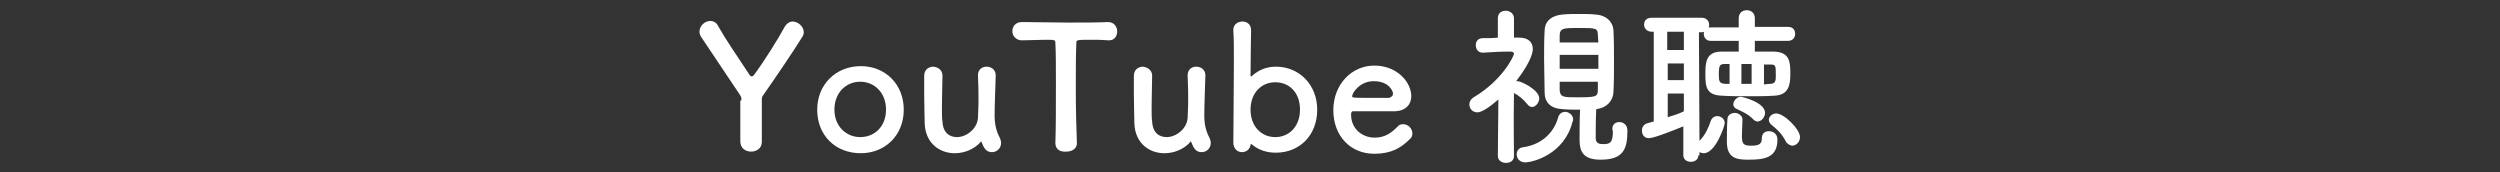
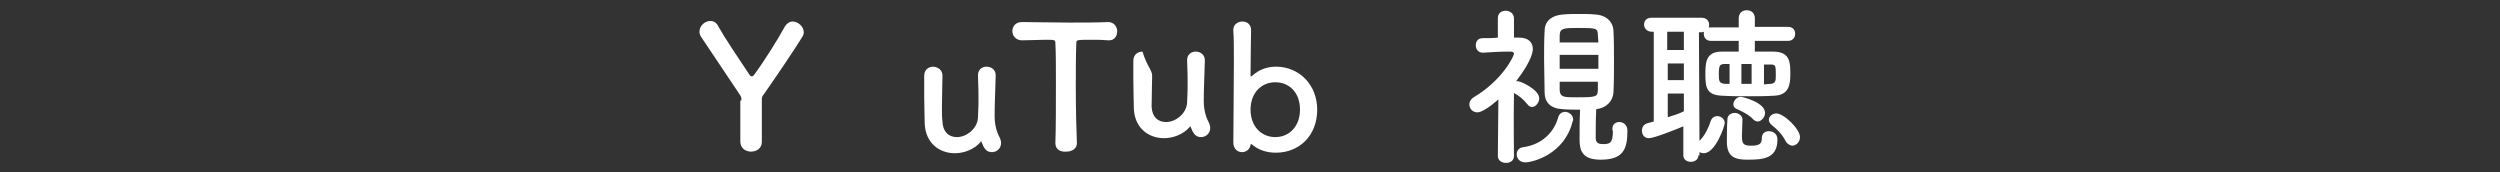
<svg xmlns="http://www.w3.org/2000/svg" version="1.2" baseProfile="tiny" id="レイヤー_1" x="0px" y="0px" width="465px" height="32px" viewBox="0 0 465 32" xml:space="preserve">
  <rect x="0" y="0" width="465" height="32" fill="#333333" stroke="none" />
  <g>
    <path fill="#FFFFFF" d="M137.9,18.7c0-0.6,0-0.6-0.3-1.1c-2.3-3.5-5.6-8.3-7.1-10.6c-0.3-0.4-0.4-0.8-0.4-1.1c0-1.1,1-2,2-2   c0.6,0,1.2,0.3,1.5,1c1.3,2.3,3.6,5.7,5.8,9c0.1,0.2,0.3,0.3,0.4,0.3c0.2,0,0.3-0.1,0.4-0.2c2-2.7,4.5-6.7,5.8-9.1   c0.4-0.6,0.9-0.9,1.4-0.9c1,0,2.1,0.9,2.1,2c0,0.3-0.1,0.6-0.3,0.9c-1.4,2.3-5,7.6-7.1,10.6c-0.4,0.5-0.4,0.6-0.4,1.2   c0,1.9,0,5.2,0,7.7c0,1.2-1,1.8-2,1.8c-1,0-2-0.6-2-1.9V18.7z" />
-     <path fill="#FFFFFF" d="M152,20.4c0-4.7,3.5-8.1,8.1-8.1c4.6,0,8,3.4,8,8.1c0,4.8-3.5,8.1-8,8.1C155.4,28.5,152,25.2,152,20.4z    M164.8,20.4c0-3.2-2.2-5.2-4.8-5.2c-2.6,0-4.8,2-4.8,5.2c0,3.1,2.2,5.1,4.8,5.1C162.7,25.5,164.8,23.5,164.8,20.4z" />
    <path fill="#FFFFFF" d="M175.3,14.1c0,1.3-0.1,3.7-0.1,5.7c0,1.2,0,2.3,0.1,2.8c0.1,2.1,1.3,2.9,2.7,2.9c1.8,0,3.8-1.6,3.9-3.6   c0-0.7,0.1-1.7,0.1-3c0-1.3,0-2.9-0.1-4.9c0-1.1,0.8-1.6,1.6-1.6c0.8,0,1.7,0.5,1.7,1.6c0,0,0,0,0,0.1c-0.1,3.4-0.2,5.4-0.2,7.5   c0,1.4,0.3,2.8,0.9,3.9c0.2,0.4,0.3,0.8,0.3,1.1c0,1-0.8,1.7-1.7,1.7c-1.1,0-1.5-0.8-1.9-1.8c0-0.1-0.1-0.2-0.1-0.2   c0,0-0.1,0-0.1,0.1c-1.2,1.4-3.1,2.1-4.8,2.1c-2.8,0-5.4-1.8-5.6-5.4c0-1-0.1-3.3-0.1-5.5c0-1.3,0-2.6,0-3.5c0-1.2,0.9-1.7,1.7-1.7   C174.5,12.5,175.3,13,175.3,14.1L175.3,14.1z" />
    <path fill="#FFFFFF" d="M196.3,26.6c0.1-2.5,0.1-7.1,0.1-11.4c0-2.8,0-5.5-0.1-7.2c0-0.6-0.1-0.6-2-0.6c-1.2,0-2.7,0.1-4.2,0.1   c-1.2,0-1.8-0.9-1.8-1.7c0-0.9,0.6-1.7,1.8-1.7c0,0,0,0,0.1,0c1.9,0,5.3,0.1,8.6,0.1c2.7,0,5.4,0,7.3-0.1c1.2,0,1.7,1,1.7,1.7   c0,0.9-0.5,1.7-1.5,1.7c-0.1,0-0.1,0-0.1,0c-1.1-0.1-2-0.1-2.8-0.1c-3.2,0-3.2,0-3.2,0.6c-0.1,2.2-0.1,5.3-0.1,8.4   c0,3.8,0.1,7.7,0.2,10.1c0.1,1.1-0.9,1.7-1.9,1.7C197.2,28.3,196.3,27.8,196.3,26.6L196.3,26.6z" />
-     <path fill="#FFFFFF" d="M214.3,14.1c0,1.3-0.1,3.7-0.1,5.7c0,1.2,0,2.3,0.1,2.8c0.1,2.1,1.3,2.9,2.7,2.9c1.8,0,3.8-1.6,3.9-3.6   c0-0.7,0.1-1.7,0.1-3c0-1.3,0-2.9-0.1-4.9c0-1.1,0.8-1.6,1.6-1.6c0.8,0,1.7,0.5,1.7,1.6c0,0,0,0,0,0.1c-0.1,3.4-0.2,5.4-0.2,7.5   c0,1.4,0.3,2.8,0.9,3.9c0.2,0.4,0.3,0.8,0.3,1.1c0,1-0.8,1.7-1.7,1.7c-1.1,0-1.5-0.8-1.9-1.8c0-0.1-0.1-0.2-0.1-0.2   c0,0-0.1,0-0.1,0.1c-1.2,1.4-3.1,2.1-4.8,2.1c-2.8,0-5.4-1.8-5.6-5.4c0-1-0.1-3.3-0.1-5.5c0-1.3,0-2.6,0-3.5c0-1.2,0.9-1.7,1.7-1.7   C213.4,12.5,214.3,13,214.3,14.1L214.3,14.1z" />
+     <path fill="#FFFFFF" d="M214.3,14.1c0,1.3-0.1,3.7-0.1,5.7c0.1,2.1,1.3,2.9,2.7,2.9c1.8,0,3.8-1.6,3.9-3.6   c0-0.7,0.1-1.7,0.1-3c0-1.3,0-2.9-0.1-4.9c0-1.1,0.8-1.6,1.6-1.6c0.8,0,1.7,0.5,1.7,1.6c0,0,0,0,0,0.1c-0.1,3.4-0.2,5.4-0.2,7.5   c0,1.4,0.3,2.8,0.9,3.9c0.2,0.4,0.3,0.8,0.3,1.1c0,1-0.8,1.7-1.7,1.7c-1.1,0-1.5-0.8-1.9-1.8c0-0.1-0.1-0.2-0.1-0.2   c0,0-0.1,0-0.1,0.1c-1.2,1.4-3.1,2.1-4.8,2.1c-2.8,0-5.4-1.8-5.6-5.4c0-1-0.1-3.3-0.1-5.5c0-1.3,0-2.6,0-3.5c0-1.2,0.9-1.7,1.7-1.7   C213.4,12.5,214.3,13,214.3,14.1L214.3,14.1z" />
    <path fill="#FFFFFF" d="M232.9,26.9c-0.1-0.1-0.1-0.1-0.2-0.1c0,0-0.1,0-0.1,0.2c-0.2,0.9-0.9,1.3-1.6,1.3c-0.8,0-1.6-0.6-1.6-1.8   c0-3.2,0.1-9.9,0.1-15c0-2.5,0-4.6-0.1-5.7c-0.1-1.6,1.3-1.8,1.7-1.8c0.8,0,1.6,0.5,1.6,1.6c0,0,0,0,0,0.1c0,1.3-0.1,4.6-0.1,8.3   c0,0.1,0,0.2,0.1,0.2c0,0,0.1,0,0.2-0.1c1.2-1.1,2.7-1.7,4.4-1.7c4.4,0,7.7,3.4,7.7,8c0,4.8-3.3,8-7.7,8   C235.6,28.4,234.1,27.9,232.9,26.9z M241.8,20.4c0-3.2-2-5.1-4.6-5.1c-2.6,0-4.6,2-4.6,5.1c0,3.1,2,5.1,4.6,5.1   C239.8,25.5,241.8,23.5,241.8,20.4z" />
-     <path fill="#FFFFFF" d="M255.6,28.6c-4.4,0-7.6-3.3-7.6-8.1c0-4.9,3.5-8.3,7.6-8.3c4.4,0,6.9,3.2,6.9,5.7c0,1.5-1,2.7-3,2.8   c-1,0-1.7,0-7.9,0c-0.2,0-0.3,0.3-0.3,0.6c0,2.7,2.1,4.3,4.4,4.3c2,0,3.2-1,4.2-2c0.3-0.4,0.7-0.5,1.1-0.5c0.9,0,1.7,0.8,1.7,1.7   c0,0.4-0.1,0.8-0.5,1.1C260.6,27.5,258.8,28.6,255.6,28.6z M259.1,17.4c0-0.4-0.7-2.3-3.6-2.3c-2.6,0-4,2.2-4,2.8   c0,0.3,0.3,0.3,3.3,0.3c1.3,0,2.8,0,3.6,0C258.9,18,259.1,17.8,259.1,17.4z" />
    <path fill="#FFFFFF" d="M281.6,29c0,0.9-0.7,1.3-1.5,1.3c-0.7,0-1.5-0.4-1.5-1.3v0l0.1-10.5c-1.6,1.4-3.1,2.4-3.9,2.4   c-0.9,0-1.5-0.7-1.5-1.5c0-0.5,0.3-1,0.8-1.3c5.4-3.2,7.5-7.7,7.5-8.1c0-0.3-0.4-0.4-0.6-0.4c-0.2,0-0.4,0-0.5,0   c-1.7,0-2.9,0.1-4.7,0.2h0c-0.9,0-1.3-0.7-1.3-1.4c0-0.7,0.4-1.3,1.3-1.3c0.9,0,1.9,0,2.8-0.1l0-3.6c0-1,0.7-1.4,1.5-1.4   c0.7,0,1.5,0.5,1.5,1.4l0,3.6h1c1.7,0,2.5,0.9,2.5,2.1c0,0.3,0,2-3.1,6c0.1,0,0.2,0,0.3,0c0.6,0,4,1.6,4,3.2c0,0.8-0.7,1.6-1.3,1.6   c-0.3,0-0.6-0.1-0.9-0.5c-0.7-0.9-1.7-1.7-2.5-2.1C281.5,22.2,281.6,29,281.6,29L281.6,29z M283.7,30.2c-1.1,0-1.6-0.8-1.6-1.5   c0-0.6,0.4-1.2,1.1-1.3c3.8-0.5,5.9-3,6.6-5.5c0.2-0.8,0.8-1.1,1.3-1.1c0.7,0,1.5,0.6,1.5,1.4c0,0.1,0,0.3-0.1,0.4   C291,28.7,285.1,30.2,283.7,30.2z M299.9,24c0-0.9,0.6-1.3,1.3-1.3c0.6,0,1.5,0.4,1.5,1.6c0,3.5-0.8,5.4-5,5.4   c-3.3,0-3.9-1.6-3.9-3.7c0-1.9,0-3.8,0.1-5.6c-1.2,0-2.2,0-3.3-0.1c-2.2-0.1-3.3-1.3-3.3-3.1c0-2-0.1-4.1-0.1-6.2   c0-1.8,0-3.6,0.1-5.3c0-1.4,0.9-2.8,3.4-3c0.9-0.1,2-0.1,3-0.1c1.1,0,2.1,0,3,0.1c2.1,0.1,3.3,1.4,3.4,2.9c0.1,1.9,0.1,3.8,0.1,5.8   c0,2,0,3.9-0.1,5.8c-0.1,1.6-1.3,2.9-3.2,3.1c-0.1,2-0.1,3.8-0.1,5.3c0,0.8,0.3,1.2,1.3,1.2c1.3,0,1.9-0.1,1.9-2.5   C299.9,24.3,299.9,24.2,299.9,24L299.9,24z M297.2,6.5c0-1.3-0.4-1.3-3.7-1.3c-2.5,0-3.4,0-3.4,1.4l0,1.3h7.2L297.2,6.5z    M297.3,10.2h-7.2v2.6h7.2V10.2z M290.1,15.2c0,0.5,0,1.1,0,1.6c0.1,1.3,0.8,1.3,3.2,1.3c3.6,0,3.9-0.1,3.9-1.4c0-0.5,0-1,0-1.5   H290.1z" />
    <path fill="#FFFFFF" d="M315.9,28.9c0,0.8-0.7,1.2-1.4,1.2c-0.7,0-1.4-0.4-1.4-1.2l0-5.4c-1.2,0.5-5.4,2.2-6.4,2.2   c-0.9,0-1.3-0.7-1.3-1.4c0-0.6,0.3-1.2,1.1-1.4l1.1-0.3l0-16.7h-0.4c-0.9,0-1.4-0.7-1.4-1.3c0-0.7,0.4-1.3,1.4-1.3h9.3   c1,0,1.4,0.7,1.4,1.3c0,0.2,0,0.3-0.1,0.5c0.1,0,0.2,0,0.4,0l5.2,0V3.4c0-1,0.7-1.5,1.5-1.5c0.8,0,1.5,0.5,1.5,1.5V5l6.2,0   c0.9,0,1.3,0.6,1.3,1.3c0,0.6-0.4,1.3-1.3,1.3l-6.2,0l0,2c1.2,0,2.5,0,3.6,0c3,0.1,3,2.1,3,4.2c0,2-0.3,3.9-3,4   c-1.5,0.1-3.1,0.1-4.6,0.1c-1.8,0-3.6,0-5.1-0.1c-2.9-0.1-3.1-1.6-3.1-3.9c0-2.1,0-4.3,3-4.3c1,0,2.1,0,3.2,0l0-2l-5.2,0   c-0.9,0-1.3-0.7-1.3-1.3c0-0.2,0-0.3,0.1-0.4c-0.1,0-0.3,0.1-0.4,0.1h-0.6l0.1,20.2c1.1-1.1,1.7-2.5,2.1-3.7   c0.2-0.6,0.7-0.9,1.2-0.9c0.7,0,1.4,0.5,1.4,1.3c0,0.5-1.7,5.6-3.9,5.6c-0.3,0-0.6-0.1-0.8-0.2V28.9z M313.2,5.9h-3.1v3.4h3.1V5.9z    M313.2,11.8h-3l0,3.1h3V11.8z M313.2,17.4h-3v4.4c1-0.3,2-0.6,3-1.1L313.2,17.4z M321.7,11.9l-0.8,0c-1,0-1.2,0.2-1.2,1.9   c0,1.4,0.1,1.7,1.2,1.8l0.8,0V11.9z M324.1,22.2c0,1-0.1,2-0.1,2.9c0,1.5,0.1,2,1.7,2c1.6,0,2-0.4,2-1.4c0-0.9,0.6-1.3,1.3-1.3   c0.3,0,1.6,0.1,1.6,1.6c0,3.5-2.7,3.7-5.5,3.7c-2.1,0-3.9-0.3-3.9-3.3c0-1.2,0-2.8,0.1-4.2c0-0.8,0.7-1.2,1.4-1.2   C323.3,21,324.1,21.5,324.1,22.2L324.1,22.2z M326.1,22.2c-0.9-1-2.4-1.6-3-1.9c-0.5-0.2-0.7-0.5-0.7-0.9c0-0.6,0.6-1.4,1.4-1.4   c0.2,0,4.5,1,4.5,3c0,0.8-0.7,1.6-1.4,1.6C326.7,22.6,326.4,22.5,326.1,22.2z M325.8,11.9h-1.9v3.7h1.9V11.9z M329.2,15.6   c1.1,0,1.1-0.7,1.1-1.5c0-2,0-2.1-1.1-2.1l-1.1,0v3.7L329.2,15.6z M332.1,26.2c-0.6-1.2-1.6-2.2-2.5-2.9c-0.4-0.3-0.6-0.7-0.6-1   c0-0.6,0.6-1.2,1.4-1.2c1.4,0,4.4,2.9,4.4,4.4c0,0.9-0.7,1.6-1.5,1.6C332.9,27,332.4,26.8,332.1,26.2z" />
  </g>
</svg>